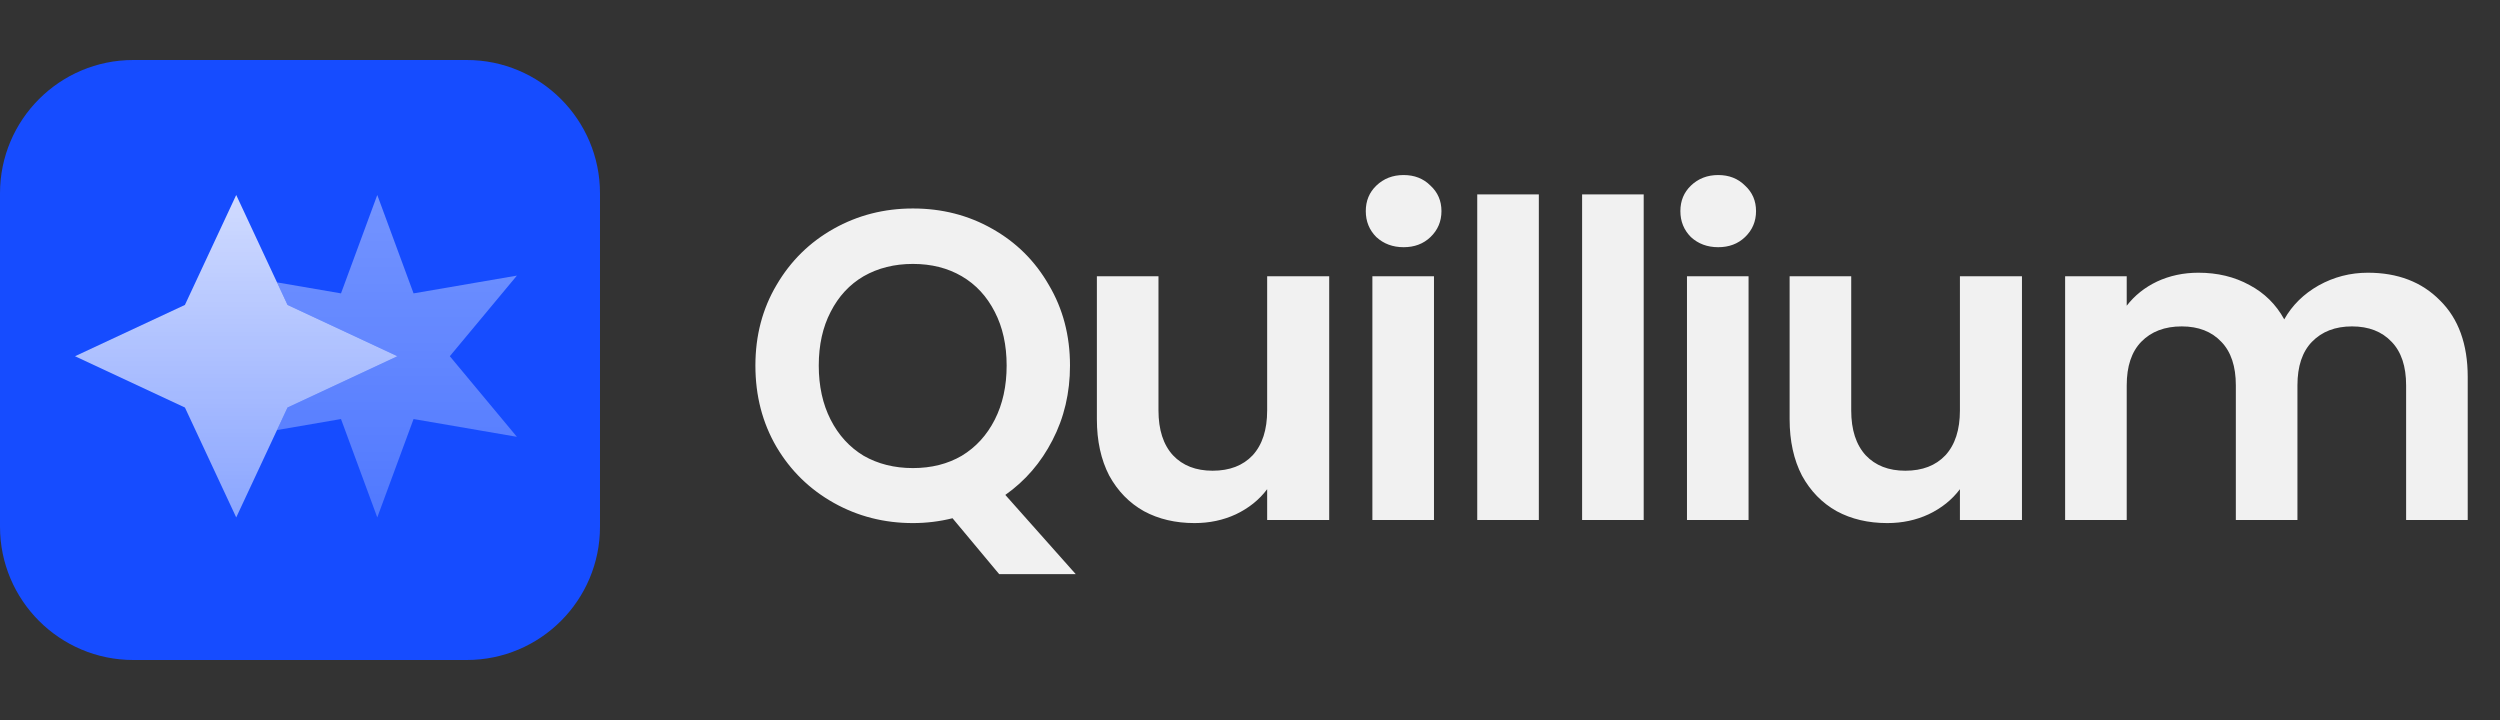
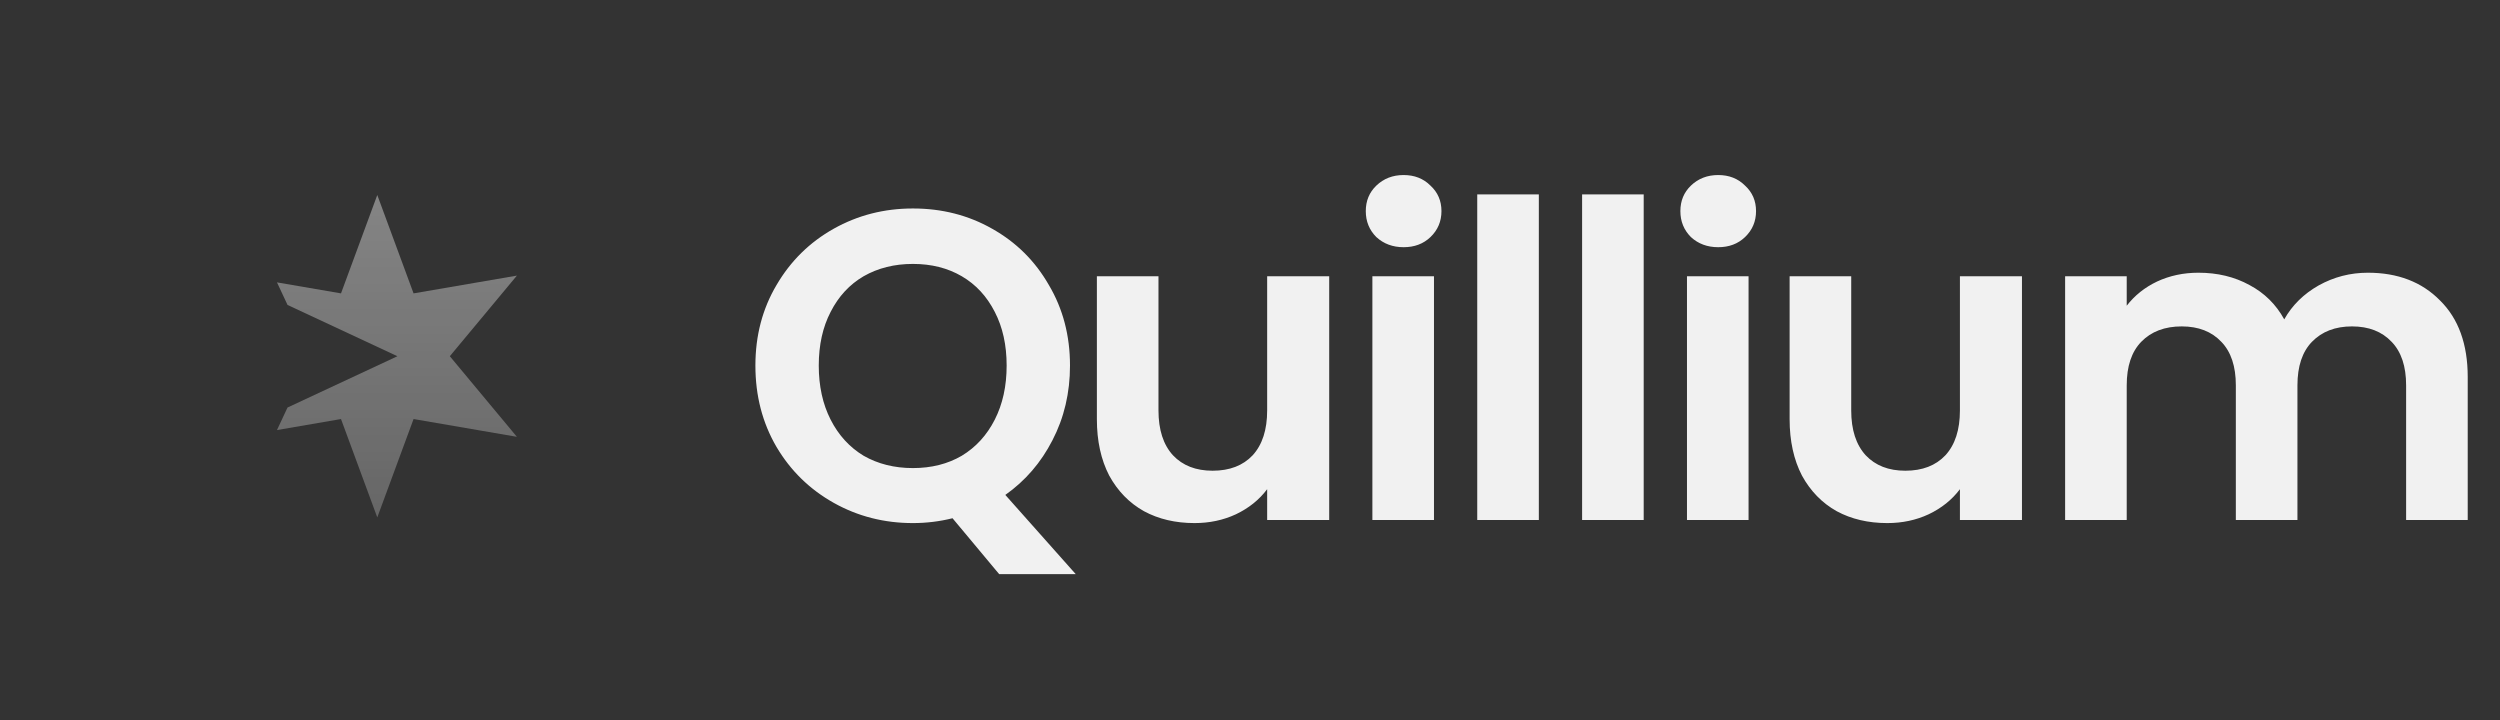
<svg xmlns="http://www.w3.org/2000/svg" width="125" height="36" viewBox="0 0 125 36" fill="none">
  <rect x="0" y="0" width="125" height="36" fill="#333333" stroke="none" />
-   <path d="M23.333 3H6.667C2.985 3 0 5.985 0 9.667V26.333C0 30.015 2.985 33 6.667 33H23.333C27.015 33 30 30.015 30 26.333V9.667C30 5.985 27.015 3 23.333 3Z" fill="#164CFF" />
-   <path d="M11.811 9.75L14.376 15.246L19.871 17.811L14.376 20.376L11.811 25.871L9.246 20.376L3.75 17.811L9.246 15.246L11.811 9.75Z" fill="url(#paint0_linear_3707_1863)" />
  <path opacity="0.5" d="M13.849 21.503L17.05 20.952L18.864 25.871L20.678 20.952L25.845 21.841L22.491 17.811L25.845 13.78L20.678 14.669L18.864 9.75L17.05 14.669L13.849 14.119L14.376 15.246L19.871 17.811L14.376 20.376L13.849 21.503Z" fill="url(#paint1_linear_3707_1863)" />
  <path d="M49.958 28.706L47.626 25.912C46.981 26.073 46.321 26.154 45.646 26.154C44.209 26.154 42.889 25.817 41.686 25.142C40.483 24.467 39.53 23.536 38.826 22.348C38.122 21.145 37.77 19.789 37.77 18.278C37.77 16.782 38.122 15.44 38.826 14.252C39.53 13.049 40.483 12.111 41.686 11.436C42.889 10.761 44.209 10.424 45.646 10.424C47.098 10.424 48.418 10.761 49.606 11.436C50.809 12.111 51.755 13.049 52.444 14.252C53.148 15.44 53.5 16.782 53.5 18.278C53.5 19.642 53.207 20.889 52.62 22.018C52.048 23.133 51.263 24.042 50.266 24.746L53.786 28.706H49.958ZM40.938 18.278C40.938 19.305 41.136 20.207 41.532 20.984C41.928 21.761 42.478 22.363 43.182 22.788C43.901 23.199 44.722 23.404 45.646 23.404C46.57 23.404 47.384 23.199 48.088 22.788C48.792 22.363 49.342 21.761 49.738 20.984C50.134 20.207 50.332 19.305 50.332 18.278C50.332 17.251 50.134 16.357 49.738 15.594C49.342 14.817 48.792 14.223 48.088 13.812C47.384 13.401 46.57 13.196 45.646 13.196C44.722 13.196 43.901 13.401 43.182 13.812C42.478 14.223 41.928 14.817 41.532 15.594C41.136 16.357 40.938 17.251 40.938 18.278ZM66.46 13.812V26H63.358V24.46C62.962 24.988 62.442 25.406 61.796 25.714C61.166 26.007 60.476 26.154 59.728 26.154C58.775 26.154 57.932 25.956 57.198 25.56C56.465 25.149 55.886 24.555 55.46 23.778C55.05 22.986 54.844 22.047 54.844 20.962V13.812H57.924V20.522C57.924 21.49 58.166 22.238 58.65 22.766C59.134 23.279 59.794 23.536 60.63 23.536C61.481 23.536 62.148 23.279 62.632 22.766C63.116 22.238 63.358 21.49 63.358 20.522V13.812H66.46ZM70.181 12.36C69.639 12.36 69.184 12.191 68.817 11.854C68.465 11.502 68.289 11.069 68.289 10.556C68.289 10.043 68.465 9.617 68.817 9.28C69.184 8.928 69.639 8.752 70.181 8.752C70.724 8.752 71.171 8.928 71.523 9.28C71.89 9.617 72.073 10.043 72.073 10.556C72.073 11.069 71.89 11.502 71.523 11.854C71.171 12.191 70.724 12.36 70.181 12.36ZM71.699 13.812V26H68.619V13.812H71.699ZM76.942 9.72V26H73.862V9.72H76.942ZM82.185 9.72V26H79.105V9.72H82.185ZM85.91 12.36C85.368 12.36 84.913 12.191 84.546 11.854C84.195 11.502 84.019 11.069 84.019 10.556C84.019 10.043 84.195 9.617 84.546 9.28C84.913 8.928 85.368 8.752 85.91 8.752C86.453 8.752 86.9 8.928 87.252 9.28C87.619 9.617 87.802 10.043 87.802 10.556C87.802 11.069 87.619 11.502 87.252 11.854C86.9 12.191 86.453 12.36 85.91 12.36ZM87.428 13.812V26H84.349V13.812H87.428ZM101.098 13.812V26H97.996V24.46C97.6 24.988 97.079 25.406 96.433 25.714C95.803 26.007 95.114 26.154 94.365 26.154C93.412 26.154 92.569 25.956 91.835 25.56C91.102 25.149 90.523 24.555 90.097 23.778C89.687 22.986 89.481 22.047 89.481 20.962V13.812H92.561V20.522C92.561 21.49 92.803 22.238 93.287 22.766C93.772 23.279 94.431 23.536 95.267 23.536C96.118 23.536 96.785 23.279 97.269 22.766C97.754 22.238 97.996 21.49 97.996 20.522V13.812H101.098ZM118.392 13.636C119.888 13.636 121.091 14.098 122 15.022C122.924 15.931 123.386 17.207 123.386 18.85V26H120.306V19.268C120.306 18.315 120.064 17.589 119.58 17.09C119.096 16.577 118.436 16.32 117.6 16.32C116.764 16.32 116.097 16.577 115.598 17.09C115.114 17.589 114.872 18.315 114.872 19.268V26H111.792V19.268C111.792 18.315 111.55 17.589 111.066 17.09C110.582 16.577 109.922 16.32 109.086 16.32C108.236 16.32 107.561 16.577 107.062 17.09C106.578 17.589 106.336 18.315 106.336 19.268V26H103.256V13.812H106.336V15.286C106.732 14.773 107.238 14.369 107.854 14.076C108.485 13.783 109.174 13.636 109.922 13.636C110.876 13.636 111.726 13.841 112.474 14.252C113.222 14.648 113.802 15.22 114.212 15.968C114.608 15.264 115.18 14.699 115.928 14.274C116.691 13.849 117.512 13.636 118.392 13.636Z" fill="#F1F1F1" />
  <defs>
    <linearGradient id="paint0_linear_3707_1863" x1="11.811" y1="9.75" x2="11.811" y2="25.871" gradientUnits="userSpaceOnUse">
      <stop stop-color="white" stop-opacity="0.8" />
      <stop offset="1" stop-color="white" stop-opacity="0.5" />
    </linearGradient>
    <linearGradient id="paint1_linear_3707_1863" x1="19.847" y1="9.75" x2="19.847" y2="25.871" gradientUnits="userSpaceOnUse">
      <stop stop-color="white" stop-opacity="0.8" />
      <stop offset="1" stop-color="white" stop-opacity="0.5" />
    </linearGradient>
  </defs>
</svg>